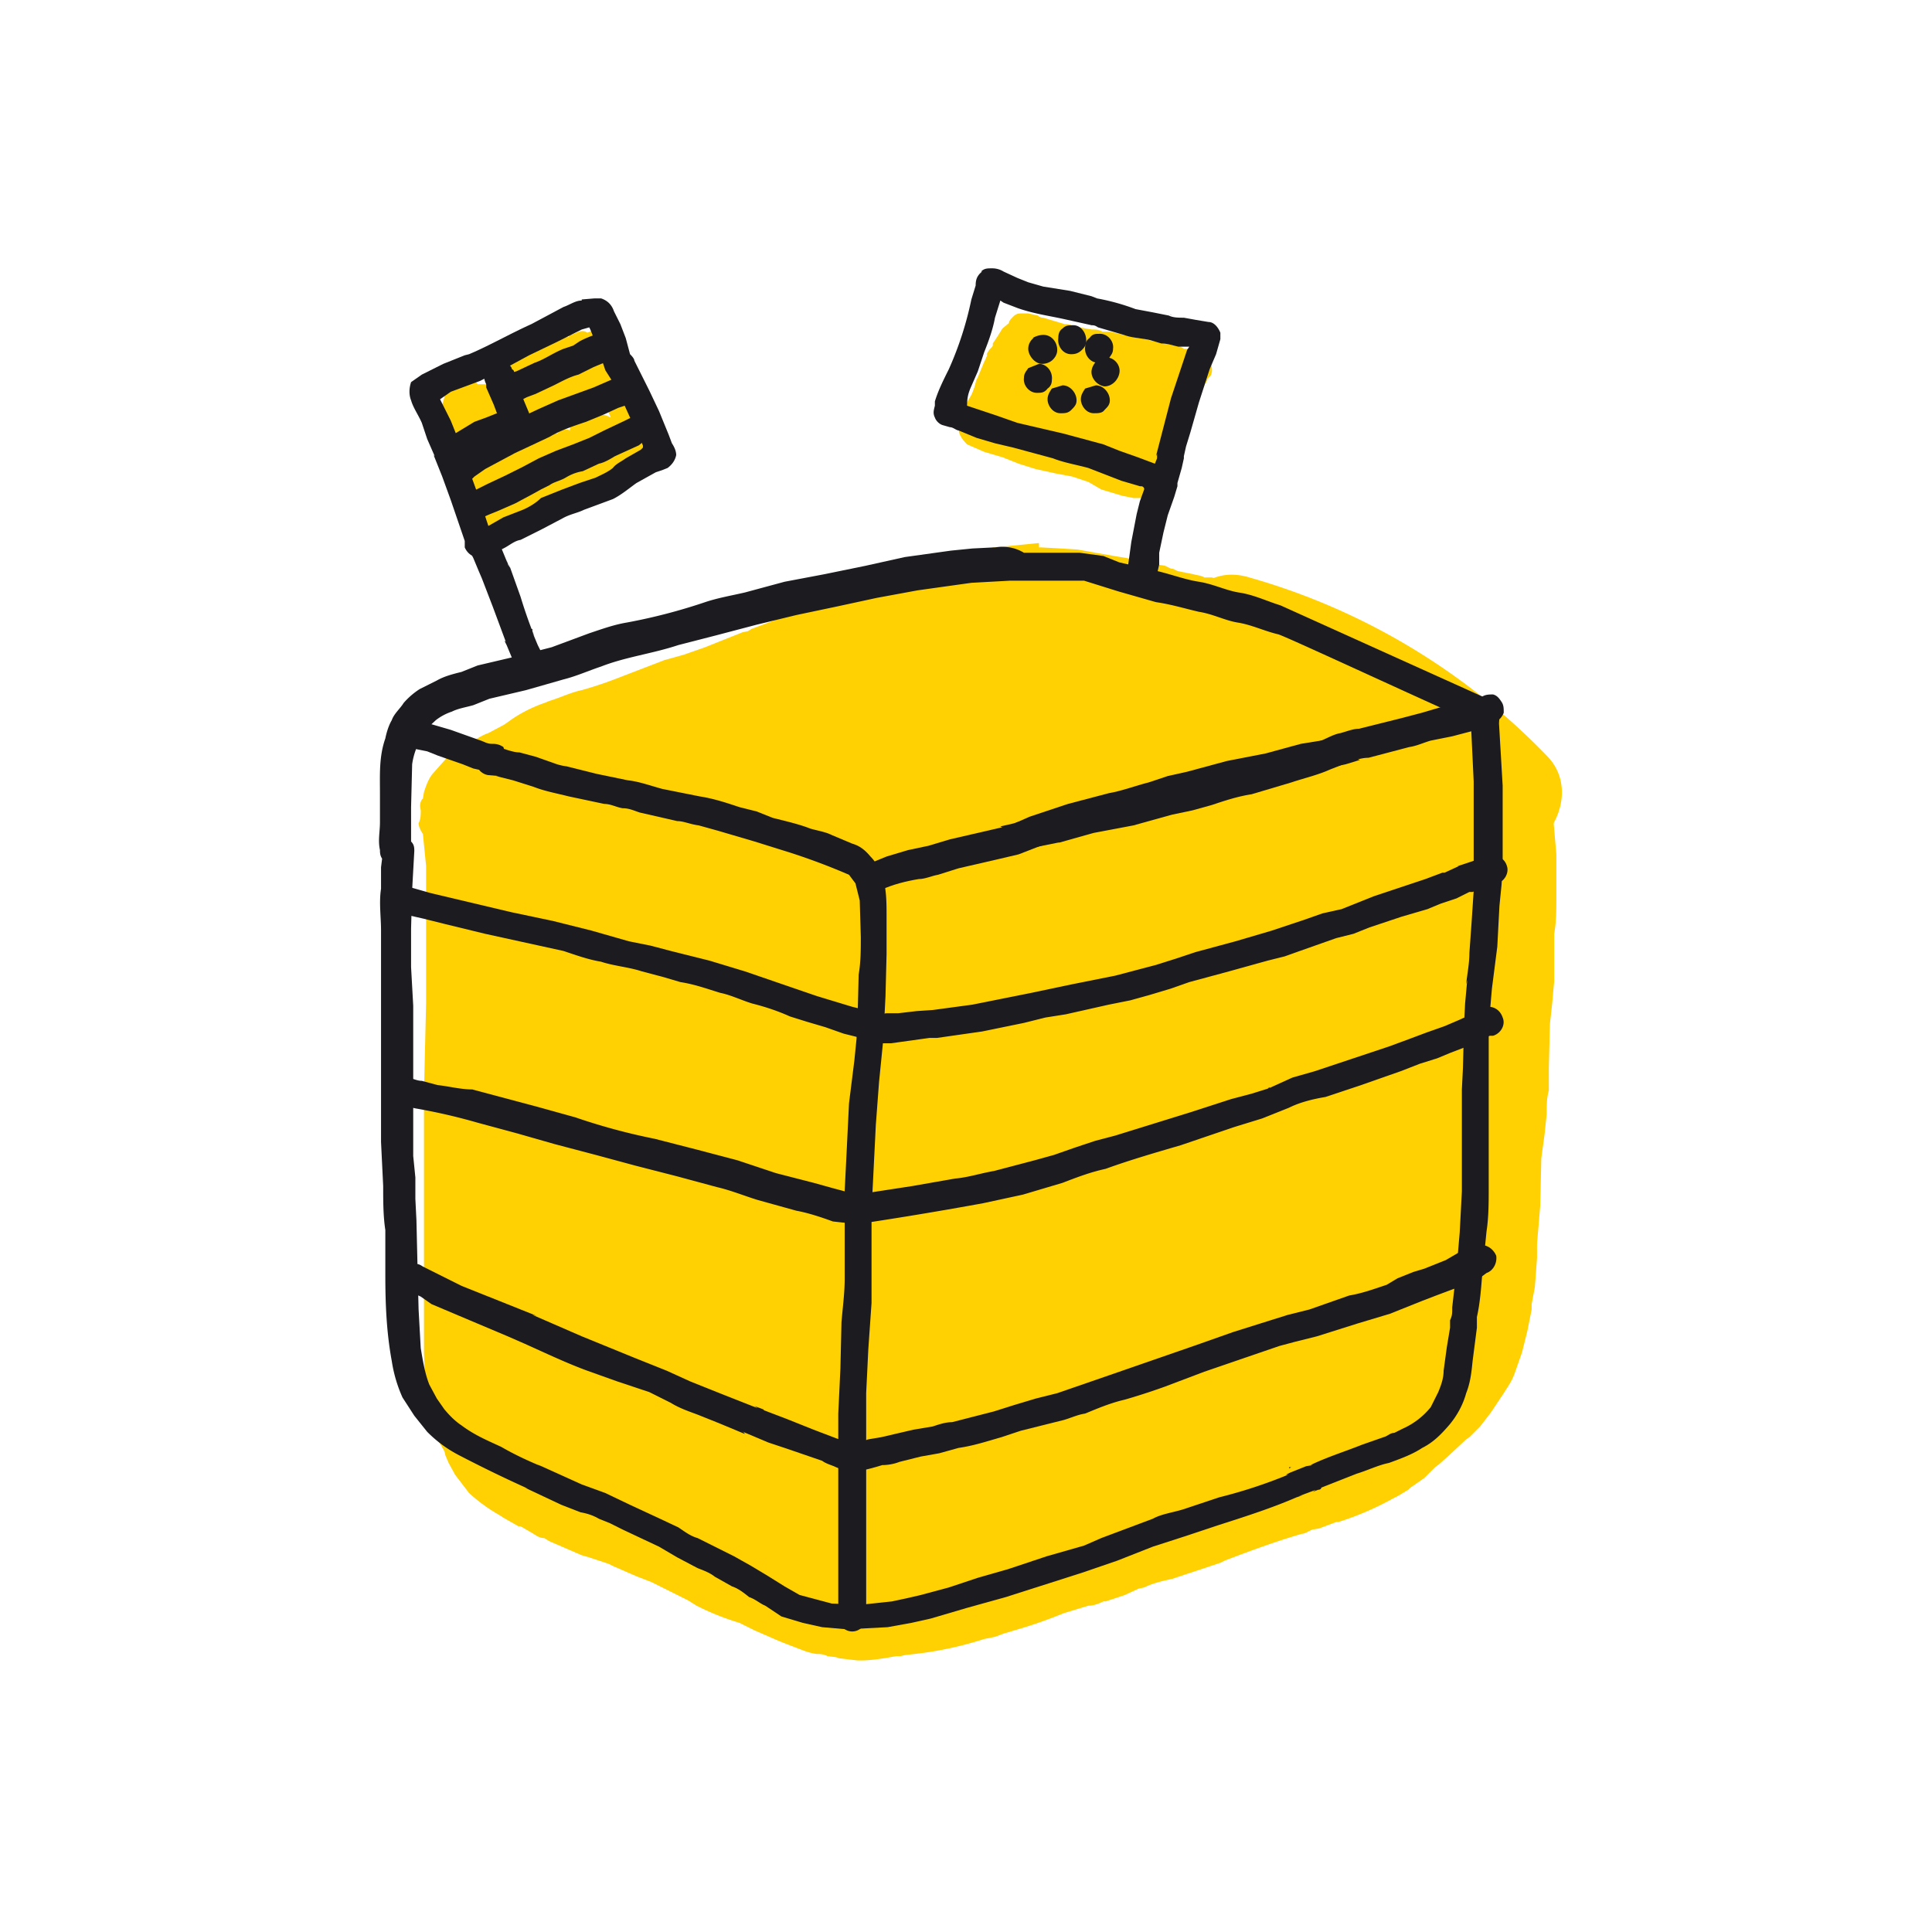
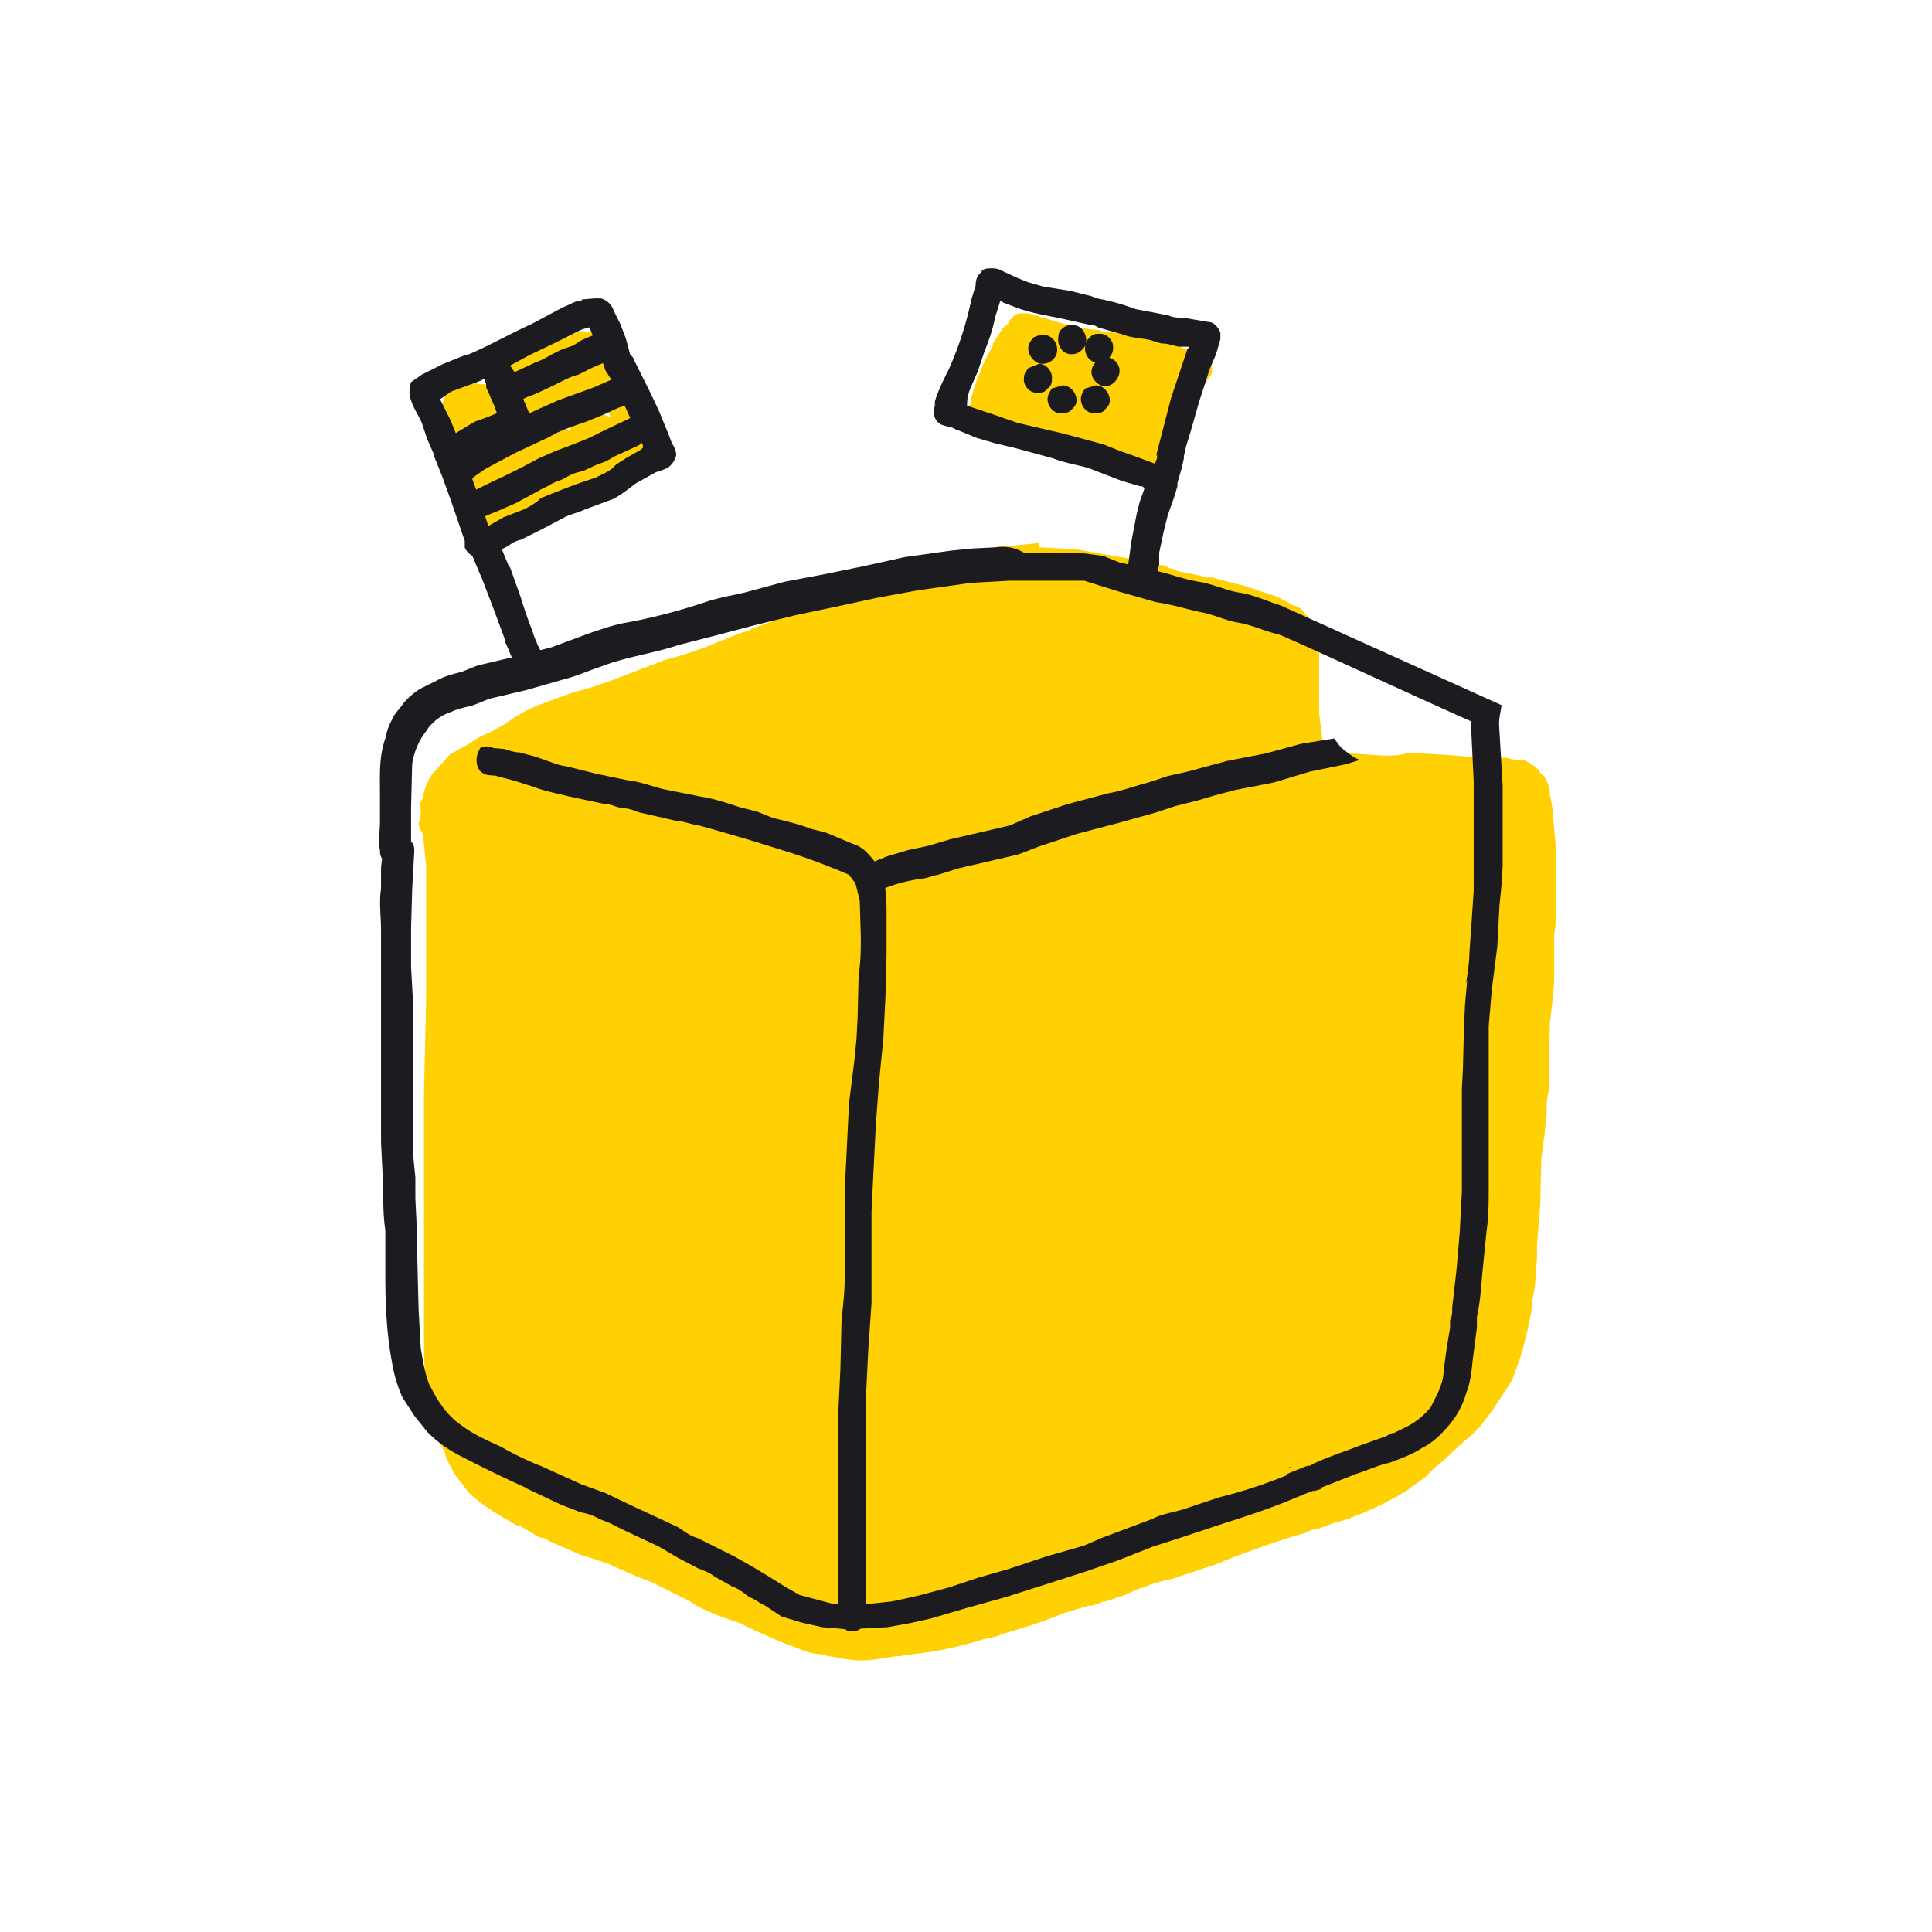
<svg xmlns="http://www.w3.org/2000/svg" fill="none" height="180" width="180">
-   <path d="m121.8 68.9c5.5 2.9 10.8 6 15.8 9.8 5 3.6 10.6-4.2 6.5-8.3a62 62 0 0 0 -27.7-16.6c-6.6-2-9.4 8.3-2.8 10.2a51.1 51.1 0 0 1 23 13.8l6.4-8.3c-5-3.6-10.3-7-15.8-9.8-6.1-3.2-11.5 6-5.4 9.2z" fill="#ffd002" />
  <path d="m96.7 50.6-3 .3h-.5c-1 .2-2 .3-3.1.7l-1.2.3-2.5.7c-1.3.5-2.6 1-3.8 1.3a99 99 0 0 0 -3.9 1.3l-2 .8-2 .9-1.2.5h-.3l-3.2 1.2-.3.2-.5.1-3.5 1.4-2 .7-1.8.5-3.9 1.5a38 38 0 0 1 -3.8 1.3c-1 .2-2 .7-3 1l-.5.2a13 13 0 0 0 -3 1.5l-.7.5-1.5.8c-.6.2-1.2.6-1.8 1l-1.8 1-1.6 1.8c-.4.5-.6 1.1-.8 1.7l-.1.6c-.3.3-.3.7-.2 1.1 0 .4 0 .8-.2 1.2 0 .3.2.7.4 1l.3 3v12.7l-.1 4.2-.1 4.2v24.2a49.9 49.9 0 0 0 .5 5.8c.1.7.4 1.4.6 2l.8 1.4.1.4.3.7.6 1.1 1.3 1.7a15.6 15.6 0 0 0 2.9 2.1l.3.2 1.4.8h.2l1.2.7c.3.2.6.4 1 .4l.5.3 3 1.3.7.2.6.2 1.2.4.4.2 1.6.7.7.3 1.3.5 2 1 1.4.7.8.5a24 24 0 0 0 4 1.6l1.4.7 2.3 1 .5.2 1.3.5c.5.2 1 .4 1.7.5.3 0 .6 0 1 .2l.8.1.3.1 1.7.2h.3c1 0 2.2-.2 3.3-.4h.4l.4-.1.9-.1a33.2 33.2 0 0 0 6.5-1.4l1-.2.8-.3 2-.6a44 44 0 0 0 3.6-1.3l2.3-.7c.5 0 1-.2 1.4-.4h.2l1.8-.6 1.3-.6.5-.1c.8-.4 1.7-.6 2.6-.8l1.2-.4 3.3-1.1.4-.2c2.6-1 5.1-1.9 7.2-2.5.3 0 .7-.3 1-.4l.6-.1 1.6-.6h.2a27.7 27.7 0 0 0 5.1-2.2l.4-.2 1-.6.2-.2.3-.2 1-.7 1-1 .4-.3 1-.9 1.5-1.4.3-.2 1-1 1-1.3.2-.3 1-1.5c.3-.5.7-1 1-1.8l.7-2 .5-2 .4-2v-.5l.3-1.6.2-2.7v-1.3l.3-3.6.1-4.4.3-2.2.2-1.9v-.2c0-.6 0-1.3.2-2v-2.1l.1-4.1.2-1.8.2-2.2v-2.1-2.3c.2-1.1.2-2.3.2-3.6v-2.6-1.2l-.3-3.5c0-.8-.2-1.5-.3-2 0-.6-.1-1-.4-1.5-.1-.3-.3-.4-.5-.6l-.2-.3c-.4-.4-1-.8-1.4-.9-.5 0-1 0-1.5-.2h-2.4l-3.6-.3h-.3l-1.5-.1h-1.6c-.7.2-1.4.2-2 .2l-1.6-.1-1.5-.1h-1.9l-.5-.2c-.2-.3-.3-.7-.3-1l-.1-1-.2-1.5v-1.9-3.5c0-.6 0-1.3-.2-1.9l-.6-1.4a5 5 0 0 0 -.6-.7c-.2-.4-.6-.6-1-.7l-1.5-.8-3-1-3.1-.8h-.7c-.3-.2-.7-.2-1-.3l-1.5-.3-.4-.2c-.3 0-.5-.2-.8-.3l-2-.3h.1l-1.6-.4-1.2-.2-3.4-.6-1.6-.1-1.8-.1h-.2v-.4zm-1.4-21.4c-.4 0-.6 0-.9.3-.2.2-.4.4-.4.6l-.6.5-.5.8-.4.6v.2l-.8 1.5-.7 1.7-.5 1.6v.5l-.2.3v.3c-.2.2-.2.4-.2.6-.2 1 .5 1.5 1.2 1.8.3 0 .4 0 .7.2h.2l2.3.4 1.5.2 2.4.3h.3l.4.1 1 .2h-.2l2.1.4h.4c.3.2.5.2.8.2l.9.2 1.1.5 1 .3.5.2h.2c.3.2.5.3.8.3l.5.1h.2c.4 0 .7-.1 1-.3.3-.3.3-.6.5-1l.4-1.6c0-.5.2-1.1.4-1.7l.1-.3c.3-.8.5-1.6.9-2.3 0-.1 0-.2.2-.3l.3-.7.3-.5v-.1l.3-.3c.3-.6 0-1.5-.6-1.9l-1.5-.6h-.4l-.3-.2-1.5-.3-1.4-.3-.7-.2h-.4l-2.6-.6h-.7c-.3-.2-.7-.2-1-.2l-.6-.1-1-.2-.6-.2h-.3a4136.4 4136.4 0 0 1 -2-.6c-.1 0-.3 0-.5-.2l-.9-.2z" fill="#ffd002" />
-   <path d="m92 33-.4 1.2-.5 1c-.2.2-.2.6-.3.9l-.3.7-.6 1-.4 1.2-.2.9c0 .6.4 1.1.8 1.5l1.6.7 1.7.5 1.5.6 1.6.5 1.8.4 1.6.3.9.3.6.2 1.2.7 1 .3 1 .3 1 .2h.9l.8-.3c.4-.3.7-.8.9-1.3l.5-1.4.5-1.6.5-1.7.5-1.8c.2-.7-.1-1.4-.8-1.7-.6-.3-1.5 0-1.7.8l-.4 1.9-.6 1.7c-.1.6-.3 1.2-.6 1.7 0 .4-.3.7-.3 1.2l-.5-.2c-.3-.1-.5-.1-.7-.3l-.7-.2-.7-.3c-.6-.4-1.2-.7-1.9-.9-.9-.3-1.8-.3-2.6-.5l-1.7-.5c-.7-.1-1.3-.3-1.9-.6l-1.9-.7c-.3 0-.8-.2-1.1-.4l.3-.8.1-.2.4-.7.4-1 .6-1.3.5-1.4c.3-.8-.1-1.5-.8-1.7l-.5-.1c-.5 0-1 .4-1.2 1z" fill="#ffd002" />
  <path d="m92.6 51-2 .1-2 .2-4.3.6-3.6.8-3.9.8-3.7.7-3.7 1c-1.3.3-2.5.5-3.7.9a52.8 52.8 0 0 1 -7.3 1.9c-1.2.2-2.3.6-3.5 1l-3.5 1.3-3.5.9-3.4.8-1.5.6c-.8.2-1.6.4-2.3.8l-1.6.8a7 7 0 0 0 -1.5 1.3c-.3.5-.9 1-1.1 1.6-.3.5-.5 1.2-.6 1.7-.6 1.7-.5 3.4-.5 5.2v2.6c0 .9-.2 1.7 0 2.6 0 .2 0 .5.2.8l-.1.8v2c-.2 1.3 0 2.6 0 3.9v19.7l.2 4.1c0 1.4 0 2.8.2 4.1v4.2c0 2.6.1 5.3.6 8a13 13 0 0 0 1 3.4l1.1 1.7 1.2 1.5c1 1 2 1.7 3.2 2.3a122.3 122.3 0 0 0 6.2 3l-.3-.1 3.4 1.6 1.8.7c.6.1 1.2.3 1.7.6l1 .4 1.2.6 3.4 1.6 1.7 1 1.9 1c.5.2 1.1.4 1.6.8l1.6.9c.6.2 1.1.6 1.6 1 .6.2 1 .6 1.5.8l1.5 1 2 .6 1.8.4 2.3.2 3.8-.2 2.2-.4 1.8-.4 1.7-.5 1.7-.5 3.6-1 7.2-2.3 3.2-1.1 3.3-1.3 3.1-1 3-1c2.5-.8 5-1.6 7.3-2.6l.6-.2-.4.1 1.6-.6-.3.2.5-.2s.3 0 .3-.2l3.3-1.3c1-.3 2-.8 3-1 1.1-.4 2.2-.8 3.1-1.4 1-.5 1.7-1.2 2.4-2 .8-.9 1.4-2 1.7-3.1.4-1 .5-2 .6-3l.4-3.1v-1c.3-1.3.4-2.8.5-4l.4-4c.2-1.3.2-2.7.2-4v-4-3.7-1.7-2-1.8-1.9l.3-3.5.5-3.9.2-3.8.2-2 .1-1.7v-3.7-3.8l-.4-6.8c-.4 0-1.6.5-2 .6.4 0 .7 0 1.2-.2-1 .1-1-.3-1.8-.3l.3 6.3v10.2l-.2 3-.2 2.8c0 1-.2 1.9-.3 2.9l.1-.4-.2 2.2-.1 2-.1 4-.1 2v9.5l-.2 3.8-.3 3.5-.4 3.5v.2c0 .3 0 .6-.2 1v-.1.8l-.3 1.8-.3 2.2c0 .8-.3 1.5-.5 2l-.7 1.4a7 7 0 0 1 -2.6 2l-.8.4c-.4 0-.6.3-1 .4l-2 .7c-1.5.6-3.1 1.1-4.6 1.8l-.2.1h.2l-.6.1-1.5.6-.4.2h.2a46 46 0 0 1 -6.4 2.1l-3 1c-1.1.4-2.3.5-3.2 1l-3.2 1.2-1.6.6-1.6.7-3.5 1-3.6 1.2-2.8.8-2.7.9-2.6.7-1.3.3-1.4.3-2.8.3-2.8-.1-3-.8-1.4-.8-1.6-1-1.5-.9-1.6-.9-3.4-1.7c-.7-.2-1.2-.6-1.8-1l-1.7-.8-2.8-1.3-2.3-1.1-2.2-.8-4.2-1.9.4.2c-1.2-.5-2.5-1.1-3.7-1.8-1.3-.6-2.5-1.1-3.7-2-.6-.4-1.1-.9-1.6-1.5l-.7-1-.7-1.3c-.4-1-.6-2.2-.8-3.4l-.2-3.6-.1-4-.1-4.3-.1-2v-2l-.2-2v-1.9-4.1-8l-.2-3.6v-3.6l.1-3.6.1-1.8.1-1.8c0-.3 0-.6-.3-.9v-.8-2.4l.1-4a6.5 6.5 0 0 1 1.4-3.2c.2-.4.5-.6.8-.9a5 5 0 0 1 1.5-.8c.6-.3 1.3-.4 2-.6l1.5-.6 3.4-.8 3.5-1c1.2-.3 2.3-.8 3.5-1.2 2.3-.9 4.8-1.2 7.2-2l3.5-.9 3.8-1 3.7-.9 3.8-.8 3.7-.8 3.8-.7a8854.4 8854.4 0 0 1 5-.7l3.6-.2h6.9l1.6.5 1.6.5 3.5 1c1.4.2 2.7.6 4 .9 1.3.2 2.4.8 3.6 1 1.3.2 2.5.8 3.8 1.1 1 .3 19.6 9 20.6 9.2v-.2c-.1-.6 0-1.3.1-1.8l.1-.6-20.6-9.3c-1.3-.4-2.5-1-3.9-1.2-1.2-.2-2.4-.8-3.7-1s-2.6-.7-3.9-1l-3.5-.8-1.5-.6-2.2-.3h-5.2c-1-.6-1.9-.6-2.7-.5zm-51.2 79.9.1.2z" fill="#1c1b20" />
  <path d="m120.1 136.8.2-.1h-.2zm-75.4-67c-.2.3-.3.7-.3 1 0 .4.1.7.3 1 .3.3.6.4.8.4h-.2l1.2.1h-.3l1.6.4 1.9.6c1 .4 2.1.6 3.3.9l3.3.7c.6 0 1.1.3 1.7.4.6 0 1 .2 1.6.4l3.5.8c.6 0 1.2.3 2 .4l1.8.5 3.4 1 3.2 1a61.1 61.1 0 0 1 5.6 2.1l.3.4.3.4.4 1.6.1 3.4c0 1.2 0 2.3-.2 3.5l-.1 4-.1 2-.2 2-.5 4-.2 4.1-.1 2-.1 2v8.2c0 1.4-.2 2.8-.3 4.1l-.1 4.3-.2 4.2v19c0 .7.6 1.3 1.3 1.3s1.3-.6 1.3-1.3v-4-4.2-8.5-4.2l.2-4.1.3-4.3v-4.4-4.2l.2-4 .2-4 .3-4 .4-4 .1-2 .1-2 .1-3.9v-3.5c0-1.3 0-2.6-.4-3.8-.3-.7-.6-1.3-1.1-1.8-.5-.6-1-1-1.7-1.2l-1.9-.8c-.6-.3-1.3-.4-2-.6-1-.4-2.3-.7-3.5-1l-1.5-.6-1.6-.4c-1.2-.4-2.4-.8-3.7-1l-3.5-.7c-1.1-.3-2.2-.7-3.2-.8l-2.9-.6-2.8-.7a5 5 0 0 1 -1.2-.3l-1.7-.6-1.5-.4c-.5 0-1-.2-1.4-.3h.2l-1.1-.1h-.1c-.7-.3-1-.1-1.3 0zm32.1 10.6h.1z" fill="#1c1b20" />
  <path d="m121.2 69.3-3.3.9-3.6.7-3.7 1-1.8.4-1.8.6c-1.2.3-2.5.8-3.7 1l-3.8 1-3.6 1.2-1.8.8-1.7.4-3.9.9-2 .6-1.9.4-2 .6-2.2.9c-.3 0-.5.5-.6.8s-.1.7.1 1 .5.6.8.6c.4.1.8 0 1.1-.1l.3-.1c1.1-.5 2.3-.8 3.5-1 .6 0 1.2-.3 1.8-.4l1.9-.6 3.9-.9 1.7-.4 1.8-.7 3.6-1.2 3.8-1 3.6-1 1.8-.6 2-.5 1.7-.5 1.9-.5 3.6-.7 3.3-1 3.4-.7 1.3-.4c-.6-.2-1.2-.7-1.8-1.2l-.6-.8z" fill="#1c1b20" />
-   <path d="m98.7 78.5 3.2-.9 3.7-.7 3.6-1 1.9-.4 1.8-.5c1.2-.4 2.4-.8 3.7-1l3.7-1.1c1.2-.4 2.5-.7 3.6-1.2l1.8-.7c.6-.2 1.2-.4 1.8-.4l3.8-1c.7-.1 1.3-.4 2-.6l2-.4 1.9-.5c.8-.2 1.5-.6 2.3-1 .2 0 .5-.4.6-.7 0-.4 0-.7-.2-1s-.4-.6-.8-.7c-.3 0-.7 0-1 .2h-.3c-1.2.5-2.3.9-3.6 1l-1.7.5-1.9.5-4 1c-.5 0-1 .2-1.7.4-.6.1-1.1.4-1.8.7l-3.6 1.1-3.7 1-3.7 1.1-1.7.6-2 .4-1.8.5-1.8.6-3.7.7-3.2.9c-1.2.2-2.3.4-3.4.8l-1.3.3c.6.3 1.2.7 1.7 1.3l.7.8 3-.6zm38.5 37.6-.7.4-.6.2-1.2.7-1 .4-1 .4-1 .3-1.5.6-1 .6c-1.2.4-2.3.8-3.5 1l-3.7 1.3-2 .5-1.6.5-3.5 1.1-3.4 1.2a5537.3 5537.3 0 0 1 -13 4.5l-2 .5-2 .6-1.9.6-3.9 1c-.6 0-1.2.2-1.8.4l-1.8.3-3 .7-1.2.2-1.2.4h-.4l-1.4-.5-2.1-.8-2.5-1-2.1-.8-.1-.1-.8-.3.3.2-3.3-1.3-3-1.2-2.2-1-3-1.2-4.9-2-4.6-2 .4.1-7-2.8-1.6-.8-2-1c-.3-.2-.5-.3-1-.2l-.8.6c-.1.3-.2.8-.1 1.1 0 .3.3.7.6.8l1.1.5 1 .7 2.6 1.1 4.5 1.9 1.6.7c2 .9 3.9 1.8 5.8 2.5l2.8 1 3 1 2 1c.8.5 1.7.8 2.5 1.1l2 .8 2.4 1c-.1-.2-.2-.2-.4-.3l.7.3 1.9.8 1.5.5a995.3 995.3 0 0 1 3.5 1.2c.4.3.9.4 1.3.6l.5.2c.3 0 .6 0 .8.2 1 0 2-.3 3-.6.5 0 1.1-.1 1.6-.3l2-.5 1.7-.3 1.8-.5c1.4-.2 2.6-.6 4-1l1.8-.6 2-.5 2-.5c.7-.2 1.3-.5 2-.6 1.2-.5 2.4-1 3.7-1.3a61 61 0 0 0 3.7-1.2l3.7-1.4 3.5-1.2 3.5-1.2 1.5-.4 2-.5 3.8-1.2 3-.9 3-1.2 1.3-.5 1.6-.6c.7-.2 1.4-.5 2-.9.3 0 .6-.2.7-.3l.4-.3c.6-.2 1-.9.9-1.6-.2-.5-.7-1-1.4-1l-.8.2zm1.2-22.1c-.4 0-.6.2-1 .3h.1l-1.5.7-1.4.6-1.7.6-1.6.6-1.9.7-3.6 1.2-3.3 1.1-2.1.6-2.2 1-1.6.5-1.9.5-3.7 1.2-7.1 2.2-1.9.5-1.8.6-2 .7-1.8.5-3.8 1c-1.2.2-2.4.6-3.6.7l-4 .7-3.9.6h-2l-1.5-.4-1.8-.5-3.5-.9-3.6-1.2-3.8-1-3.9-1a57.4 57.4 0 0 1 -7.4-2l-3.6-1-3-.8-3-.8c-1.1 0-2.2-.3-3.2-.4l-1.5-.4c-.5 0-1-.3-1.6-.4-.7-.3-1.4.2-1.6.8-.2.8.3 1.5 1 1.6.5.2 1.1.5 1.8.6a54.6 54.6 0 0 1 5.6 1.3l3.7 1 3.5 1 3.8 1 3.7 1 3.9 1 3.7 1c1.3.3 2.5.8 3.8 1.2l1.8.5 1.8.5c1.1.2 2.3.6 3.4 1l1.8.2h.8a372.9 372.9 0 0 0 11.4-1.9l3.7-.8 3.7-1.1c1.3-.5 2.6-1 4-1.3 2.2-.8 4.6-1.5 7-2.2l5-1.7 2.6-.8 2.5-1c1-.5 2.2-.8 3.4-1l3.3-1.1 3.7-1.3 1.8-.7 1.6-.5 1.2-.5 1.3-.5 1.4-.5.9-.5-.4.1.5-.2h.3c.7-.2 1.2-1 .9-1.7-.2-.6-.7-1-1.3-1zm-20.1 7.3-.2.1h.2zm20.5-21.6-3 1h.1l-1.3.6h-.3.1l-1.6.6-1.8.6-3 1a2988.8 2988.8 0 0 1 -3 1.2l-1.8.4-1.7.6-3 1-3.4 1-3.7 1-1.8.6-1.9.6-3.8 1-4 .8-3.8.8-4 .8-1.5.3-3.7.5-1.5.1-1.7.2h-1c-.1 0-.4 0-.5.2l-1.2-.4-1.6-.4-3.3-1-6.7-2.3-3.3-1-3.6-.9-1.9-.5-2-.4-3.5-1-3.6-.9-3.8-.8-3.8-.9-3.8-.9-2.1-.6c-.7-.3-1.4.3-1.6.9-.2.7.3 1.4.9 1.6l2.2.5 2 .5 3.7.9 7.3 1.6c1.2.4 2.3.8 3.5 1 1.2.4 2.6.5 3.8.9l1.9.5 1.7.5c1.3.2 2.4.6 3.7 1 1 .2 2 .7 3 1 1.2.3 2.4.7 3.5 1.2l1.6.5 1.7.5 1.7.6 1.6.4 1.3.5h1.5l3.6-.5h.7l4.2-.6 3.9-.8 2-.5 1.9-.3 4-.9 2-.4 1.8-.5 2-.6 1.7-.6 3.7-1 3.6-1 1.6-.4 1.4-.5 3.4-1.2 1.6-.4 1.5-.6 3-1 2.4-.7 1.2-.5 1.5-.5-.4.2 1.6-.8h.3l1.3-.5c.2 0 .3 0 .5-.2l.5-.1c.7-.2 1.1-1 .9-1.6-.2-.7-.8-1-1.4-1zm-2.6 1h-.2zm-45.5 12.9h-.4zm-4 .5h-.1.2zm.3 2.6h.1zm-49.1-28.5c-.2.7.3 1.4.9 1.6l.5.1.5.1 1 .4 2.3.8 1 .4 1.8.4c.3 0 .7-.2 1-.4.2-.2.3-.6.3-1l-.3-1c-.3-.2-.6-.3-1-.3h-.1c-.4 0-.7-.2-1-.3l-2.8-1-2.4-.7-.4-.1c-.6 0-1.1.4-1.3 1z" fill="#1c1b20" />
  <path d="m54.7 31c-.2-.2-.6-.2-1 0l-.5.2c-.1 0-.2 0-.2.2h-1c-.4.2-.6.4-.8.8l-.4-.1c-.5 0-1 .2-1.3.5 0 .2-.2.3-.3.5h-.7c-.6-.5-1.4-.3-1.8.3l-.3.5c-.2.2 0 .6 0 .8l.2.8v.5l.2.3v.2c0 .3 0 .4.2.6l.2.2.2.6v.4l.3.5c0 .2.1.4.3.5.3.4.8.6 1.2.5.5-.1.8-.5 1-.9l.2-.8.6-.3.7.2h.7l.5-.4.9.4c.2 0 .5 0 .8-.2 0 .2.1.3.3.4.3.2.6.3 1 .2l.6-.3.2-.2v.5l.2.5c-.4-.2-.6-.3-1-.2l-.3.1c-.1-.2-.4-.3-.6-.4-.3-.2-.8-.1-1.1 0-.7.3-.8 1-.8 1.7a1 1 0 0 0 -1 .1l-.2.2c-.3-.3-.8-.5-1.2-.4-.4 0-.7.2-.8.5h-.6l-.7.8v.3h-.3c-.6 0-1 .1-1.3.6h-.6c-.3 0-.7.3-.8.5v.1c-.2 0-.3 0-.3.2l-.4-.3-1 .1c-.4.2-.6.4-.8.7-.1.4 0 .7.1 1l.1.3c.2.7.4 1.3.4 2l.2 1 .4.9c.2.2.3.5.7.7h.3l.3.4c.5.4 1.3.4 1.6 0l.5-.7.1-.4.7-.2.3-.3.6.3.8-.1c.3-.1.6-.4.7-.6.2-.3.3-.6.3-1 .4.6 1.2.7 1.7.4.3 0 .4-.3.6-.6l.4.1c.2 0 .6 0 .8-.2l.5-.4c0-.2.2-.3.3-.5l.8.1h.1c.5 0 1-.4 1-.9.4 0 .6-.1.9-.4.2 0 .3-.3.4-.4.4 0 .8-.3 1-.6.5-.7.3-1.6.1-2.4l-.3-1 .1-.1c.6-.6.2-1.6 0-2.4l-.7-1.7-.7-1.3c.4-.6.3-.8.2-1l-.4-.5a1 1 0 0 0 -.6-.5 2 2 0 0 0 -.3-.4c-.2-.5-.5-1-1-1-.2-.2-.4-.2-.6-.2-.2-.2-.5 0-.8.1z" fill="#ffd002" />
  <path d="m45.7 34.8c-.3.3-.4.6-.4 1h-.8c-.2-.3-.5-.4-.7-.4l-.6-.3c-.4-.1-1 .2-1.2.5l-.5 1-.2.8-.3.9c-.2.4-.4.9-.3 1.3v.1l.1.6c.2.4.5.6.7.7.4.2.8.1 1.1 0 .3.2.9.2 1.2.1l.7-.2.3-.4h.8l.4-.4.3-.3.2-.4.3-.5v-.3c.3 0 .5-.2.7-.4l.3-1.2v-.5l.1-.5c.1-.4 0-.7-.3-1s-.6-.4-1-.4c-.3-.1-.6 0-.9.2z" fill="#ffd002" />
  <g fill="#1c1b20">
    <path d="m44.3 49.5c-.3.2-.6.5-.6.8-.1.4-.1.8.1 1.1l.2.4.2.4-.1-.2.5 1.2.3.7 1 2.6 1.3 3.5s0-.2-.2-.3l.2.4 1 2.4c.4.6 1.3.8 2 .4.6-.3.7-1.1.4-1.8l-.5-1-.5-1.2.2.4-.2-.5a46 46 0 0 1 -1.1-3.2l-1-2.8v.1l-.1-.3v.2l-.2-.7.1.4-.7-1.7s0 .2.2.3l-.4-.8-.3-.4c-.1-.3-.4-.5-.8-.6l-.3-.1zm5.2 9.1.1.3v-.3z" />
    <path d="m54.2 28c-.6 0-1.1.4-1.7.6l-3 1.6c-2 .9-3.9 2-5.8 2.8l-.4.1-2 .8-2 1-1 .7c-.2.6-.2 1.2 0 1.7.2.7.7 1.4 1 2.1l.5 1.5.7 1.6-.1-.1.8 2 .8 2.2 1.3 3.8v.6c.3.7 1 1.1 1.7.8l.9-.2 1-.5c.6-.3 1-.7 1.6-.8l2-1 1.9-1c.7-.4 1.4-.5 2-.8l2.7-1c.8-.4 1.5-1 2.2-1.5l1.8-1 .6-.2.5-.2c.4-.3.7-.7.8-1.2 0-.4-.2-.8-.4-1.1l-.3-.8-.9-2.2-.9-1.9-.9-1.8-.5-1c0-.2-.3-.5-.4-.6l-.4-1.5-.5-1.3-.6-1.2c-.2-.6-.6-1-1.2-1.2h-.6l-1.2.1zm.7 2.5.1.2a61.8 61.8 0 0 1 1.4 3.8l.7 1.1c.1.4.4.7.6 1l.5 1.2 1 2.2.7 1.5v.2l-.2.2-1.4.8c-.4.3-.9.5-1.2.9-.5.4-1 .6-1.6.9l-1.5.5-1.6.6-2 .8c-.4.4-1 .8-1.7 1.1l-1.8.7-1.4.8-1-3-.8-2.2-1-2.4c.2 0 .2.2.3.3l-1-2.5-1-2 1-.7 2.7-1 2.2-1.1 2.4-1.3 2.5-1.2 2.4-1.2zm-11.3 2.5h-.1zm1 2.3-.1.1h.1zm7.8 12.9h-.2z" />
    <path d="m45.7 34c-.6.3-.8 1-.4 1.8v.3l.7 1.6.3.8-1 .4-1.1.4a5533.3 5533.3 0 0 1 -2.8 1.7c-.7.4-1 1.2-.5 1.9.4.6 1.3.9 1.9.4l1.7-1 1.2-.7 1-.4.7-.3 1-.5c.1 0 .3-.3.5-.3.4-.5.5-1 .4-1.6l-.5-1.2a7453.9 7453.9 0 0 0 -.6-1.7l-.3-.8c0-.2 0-.3-.2-.4-.1-.5-.7-.6-1.1-.6l-.9.1zm12.5 5.2-1.9.9-1.4.7-1.5.6-1.6.6-1.6.7-1.5.8-1.6.8-1.7.8-1.8.9c-.3.2-.6.4-.7.7v1c.2.4.5.6.8.8l1-.1c.6-.4 1-.5 1.7-.8l1.6-.7 1.5-.8.9-.5.8-.4c.4-.3 1-.4 1.5-.7s1-.5 1.6-.6l1.5-.7c.5-.1 1-.4 1.5-.7l2.2-1c.6-.4 1-1.2.6-1.8-.3-.4-.7-.8-1.3-.8z" />
    <path d="m58 35c-.3 0-.5 0-.8.2l.4-.1-2.3 1-3.3 1.2-1.8.8-1.7.8c-1 .5-2 .9-2.9 1.5l-1.2.7-1.4 1-.7.4c-.4.2-.6.6-.6 1 0 .3.1.6.4.9.2.3.5.4.9.4.3 0 .7 0 1-.2l.2-.2 1-.7 2.8-1.5 1.5-.7 1.7-.8c1-.6 2.2-1 3.4-1.4l1.7-.7 1.3-.6.6-.2.9-.4c.6-.4 1-1 .6-1.8-.2-.5-.7-.9-1.2-.9l-.6.2zm-2.6-3.8a9 9 0 0 0 -1.4.6l-.6.4-.9.3c-1 .4-1.8 1-2.7 1.3l-1.7.8c-.5.1-1 .5-1.6 1l-.2.1c-.5.5-.6 1.3-.2 1.9.5.5 1.4.6 2 .2 0-.2.3-.3.4-.5l.6-.3.8-.3 1.7-.8c.8-.4 1.5-.8 2.3-1l1.4-.7 1.2-.5c.6-.4 1-1.2.6-1.8-.2-.4-.7-.8-1.2-.8h-.5zm36.1-5.9c-.5.4-.6.8-.6 1.3l-.4 1.3a31.6 31.6 0 0 1 -2.1 6.5c-.5 1-1 2-1.3 3v.4c-.1.4-.2.7 0 1.1.1.3.4.6.7.7l.7.2c.3 0 .6.3.8.3l1.7.7 1.7.5 1.7.4 3.7 1c1 .4 2.2.6 3.3.9l3.1 1.2 1.7.5c.2 0 .3 0 .4.2v.1l-.4 1.1-.3 1.2-.5 2.6-.3 2.2v.2l.1 1c.2.4.5.6.7.8l1.1-.1c.3 0 .6-.4.7-.7l.3-1.3v-1.1l.4-1.9.4-1.6.6-1.7.3-1v-.3l.2-.7.2-.7.2-.9v-.2l.2-.9.4-1.3.8-2.8 1-3.1.6-1.4.4-1.4v-.6c-.2-.5-.6-1-1.1-1l-1.2-.2-1.1-.2c-.5 0-1 0-1.4-.2l-1.5-.3-1.6-.3a20.5 20.5 0 0 0 -3.6-1l-.5-.2-2-.5-2.5-.4-1.4-.4-1-.4-1.3-.6a2 2 0 0 0 -1.1-.3c-.4 0-.7 0-1 .3zm-1.1 10.9.7-1.6.6-1.8c.4-1 .8-2.1 1-3.2l.5-1.6.3.2 1.3.5c1.4.5 2.8.7 4.2 1l2.7.6h-.1c.3 0 .4 0 .7.2l2.4.7c.8.3 1.7.3 2.5.5l1 .3c.6 0 1.1.2 1.6.3h1l-.2.3-.5 1.5-1 3-1.4 5.4.1-.2v.4l-.2.5-1.6-.6-1.7-.6-1.5-.6-3.7-1-4.3-1-2-.7-2.1-.7-.6-.2c0-.7.1-1.1.3-1.6zm18.6-6.9h.1c0 .1 0 0-.1 0zm-14.7 9.8h.2-.3zm13.3 3c.1 0 .1 0 0 0zm-6.1-11.8h-.3z" />
    <path d="m98 36.2c-.2.3-.4.6-.4 1 0 .6.5 1.3 1.2 1.3.4 0 .7 0 1-.3s.5-.5.5-.9c0-.7-.6-1.4-1.3-1.4zm-2.2-1.9c-.2.3-.4.5-.4.9-.1.7.5 1.4 1.2 1.4.4 0 .7 0 1-.4.3-.2.4-.5.4-.8.1-.8-.5-1.5-1.2-1.5zm.5-2.8c-.3.2-.5.6-.5 1 0 .6.6 1.4 1.3 1.4.3 0 .7-.1 1-.4.2-.2.4-.5.4-.9 0-.7-.5-1.4-1.3-1.4a2 2 0 0 0 -1 .3zm2.7-.9c-.3.2-.4.5-.4.9-.1.7.4 1.5 1.2 1.5.4 0 .7-.1 1-.4s.4-.5.4-.9c0-.7-.5-1.4-1.2-1.4-.4 0-.7 0-1 .3z" />
    <path d="m101.5 31.5c-.3.2-.4.5-.4.8-.1.8.5 1.5 1.2 1.5.4 0 .7-.1 1-.4.2-.3.4-.5.4-.9.1-.7-.5-1.4-1.2-1.4-.5 0-.7 0-1 .4z" />
    <path d="m101.7 34.5c-.1.7.5 1.4 1.2 1.5.7 0 1.3-.6 1.4-1.3s-.5-1.4-1.2-1.4c-.8 0-1.3.6-1.4 1.2zm-.6 1.7c-.2.3-.4.6-.4 1 0 .6.5 1.3 1.2 1.3.4 0 .8 0 1-.3.3-.3.5-.5.5-.9 0-.7-.6-1.4-1.3-1.4z" />
  </g>
</svg>